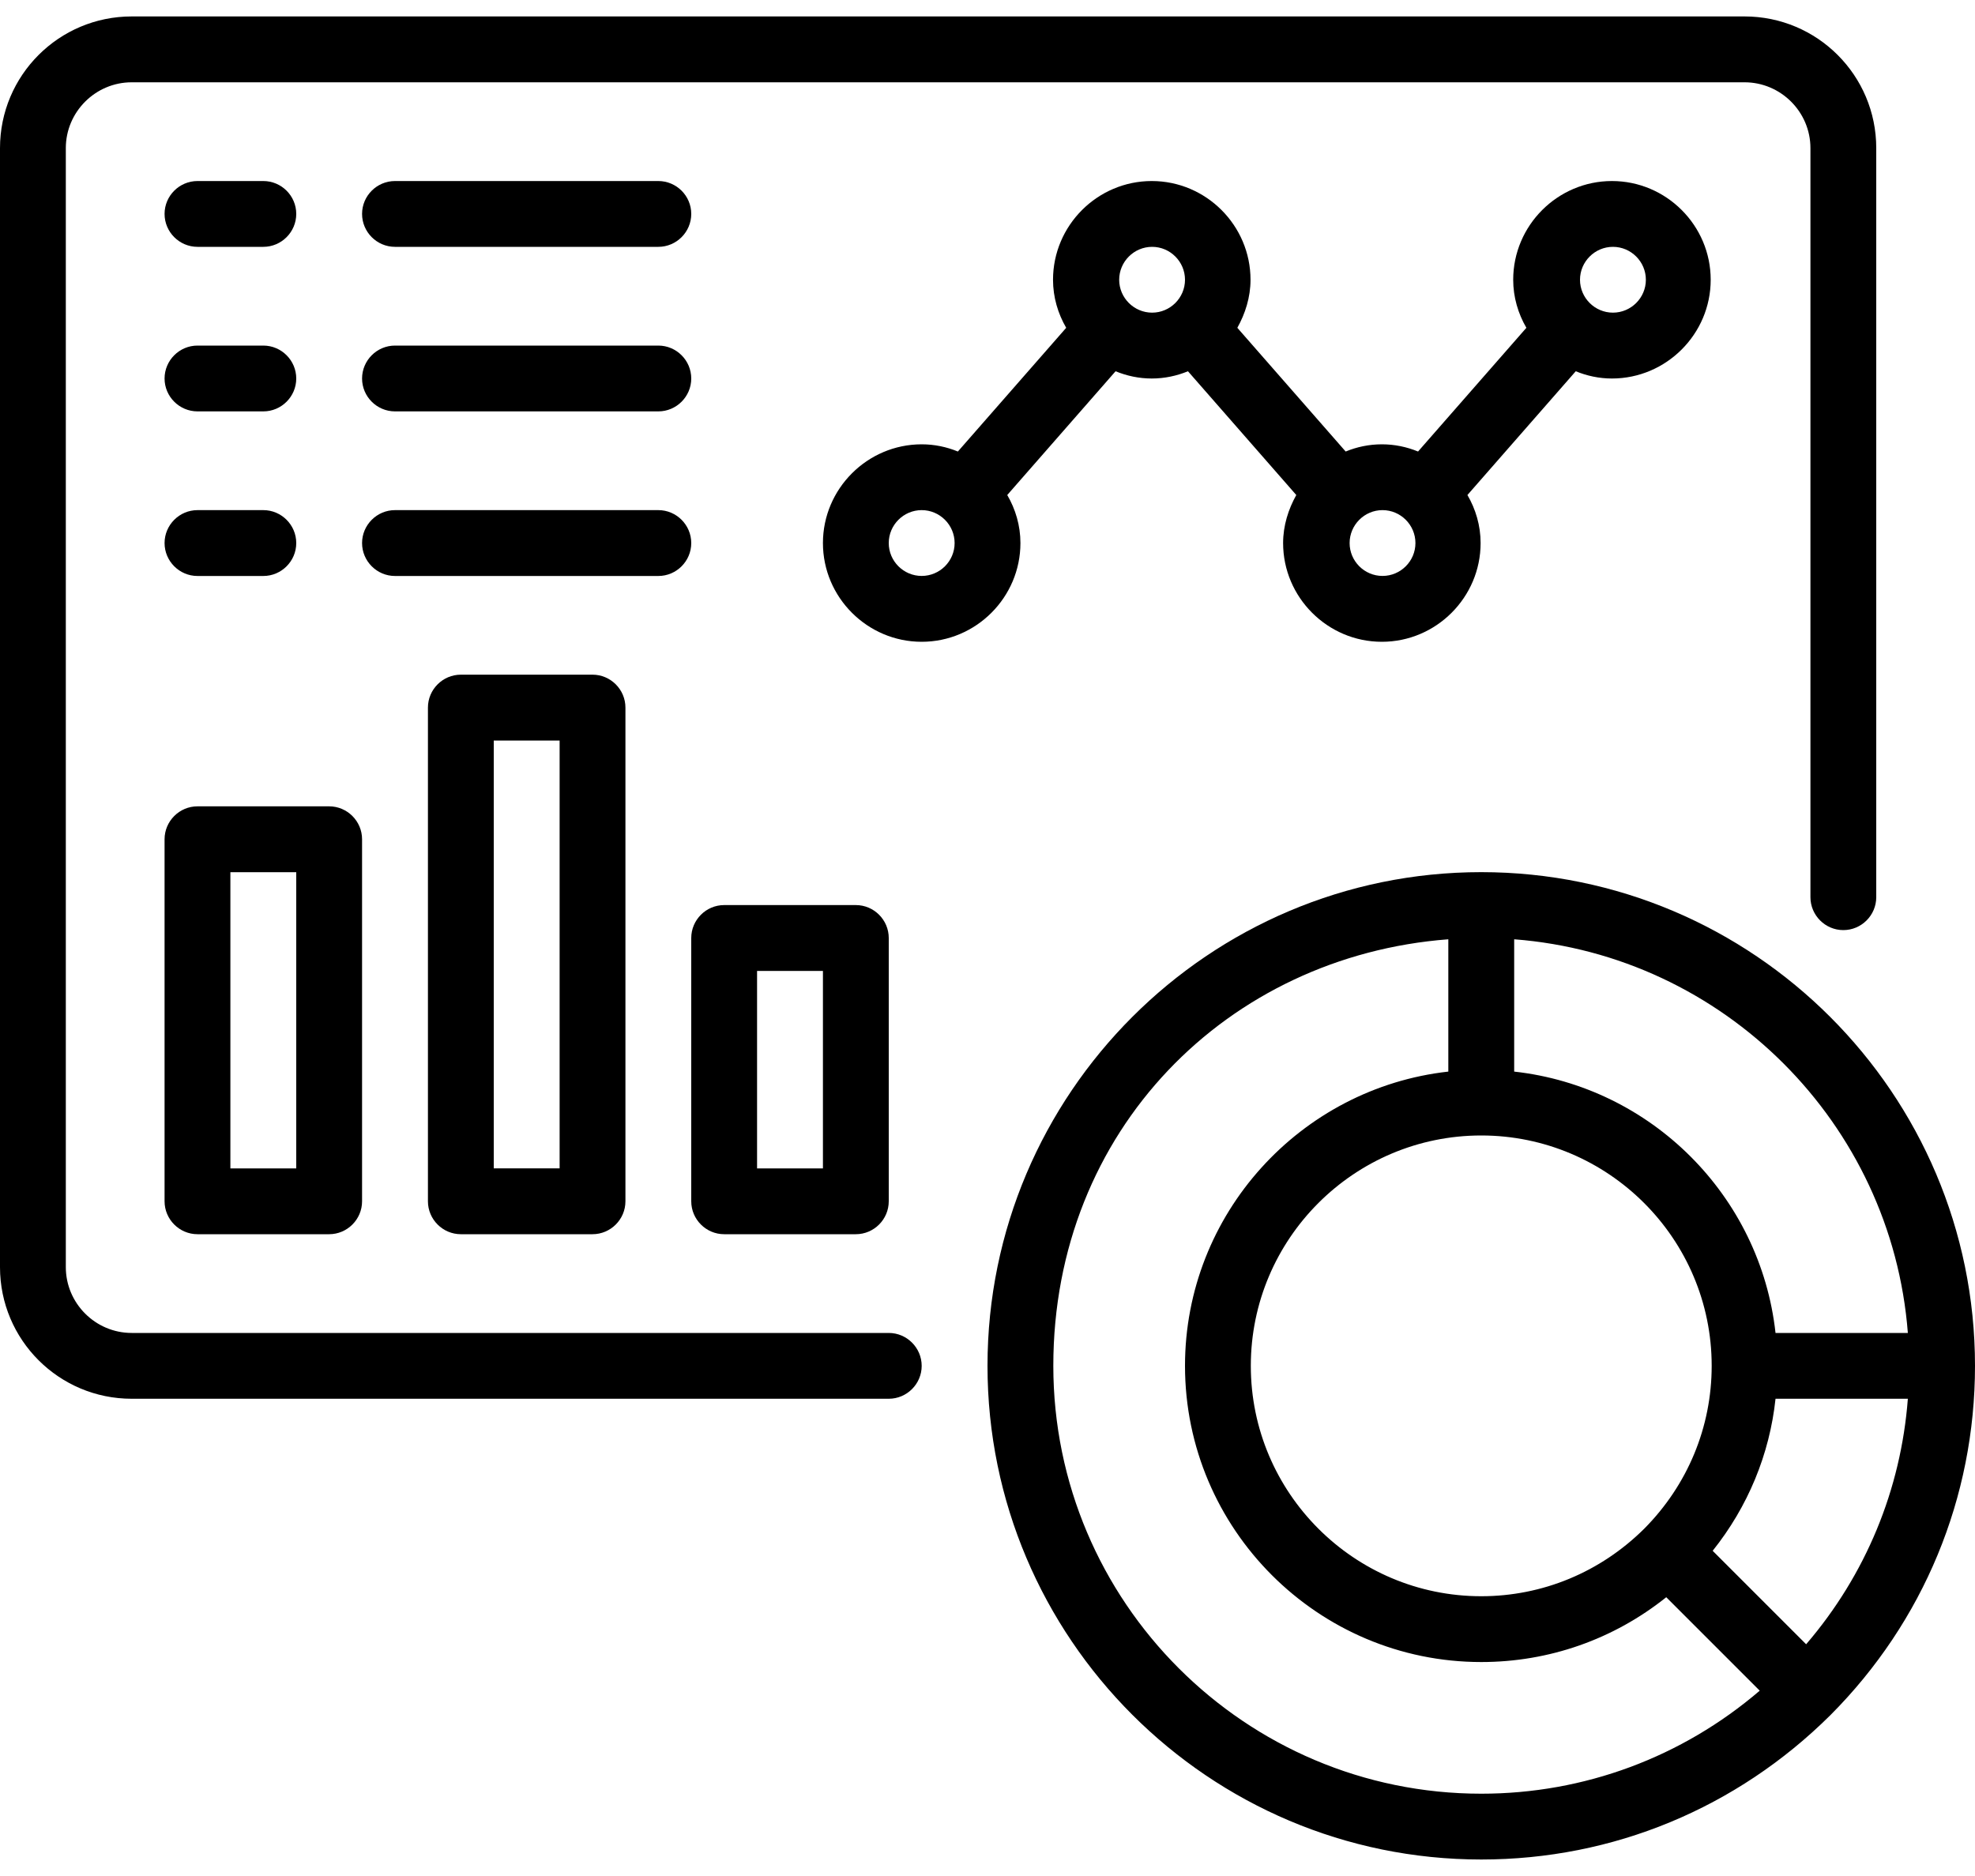
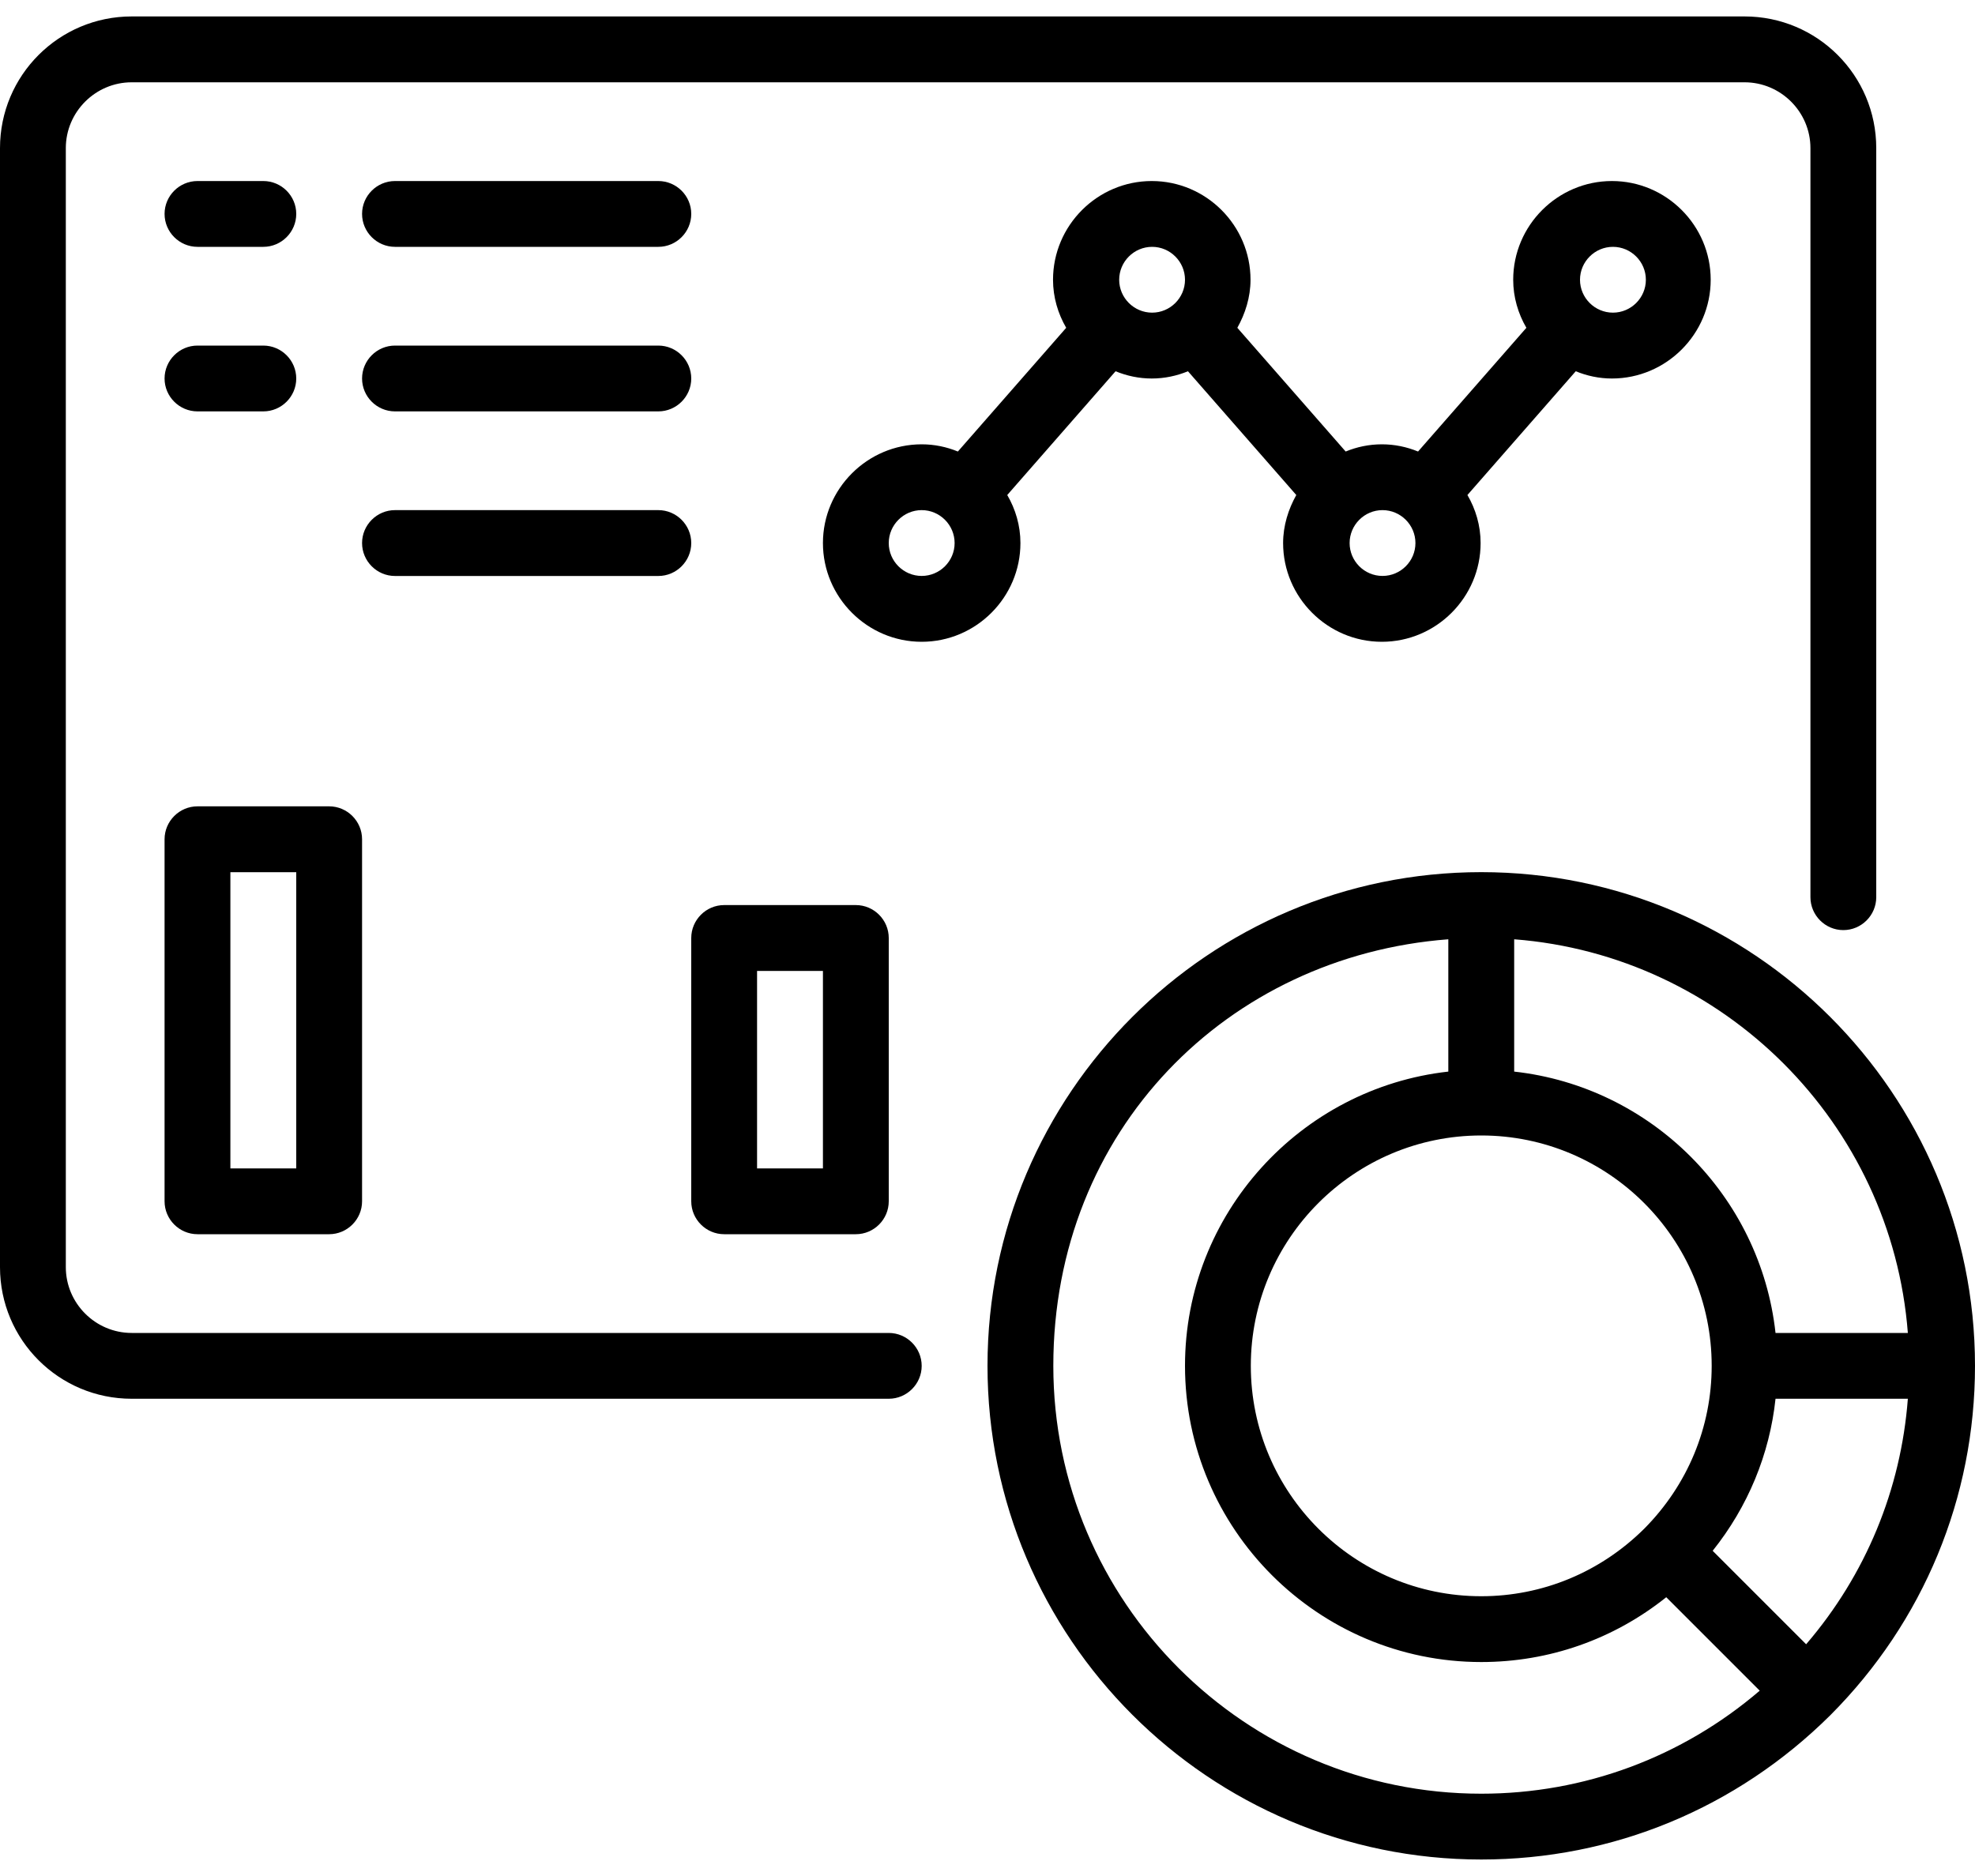
<svg xmlns="http://www.w3.org/2000/svg" width="40" height="38" viewBox="0 0 40 38" fill="none">
  <path d="M18 27H2.667C1.933 27 1.333 26.4 1.333 25.667V3C1.333 2.267 1.933 1.667 2.667 1.667H35.333C36.067 1.667 36.667 2.267 36.667 3V18.173C36.667 18.54 36.967 18.84 37.333 18.84C37.7 18.84 38 18.54 38 18.173V3C38 1.527 36.807 0.333 35.333 0.333H2.667C1.193 0.333 0 1.527 0 3V25.667C0 27.14 1.193 28.333 2.667 28.333H18C18.367 28.333 18.667 28.033 18.667 27.667C18.667 27.3 18.367 27 18 27Z" fill="black" />
  <path d="M40 27.666C40 22.153 35.513 17.666 30 17.666C24.487 17.666 20 22.153 20 27.666C20 33.18 24.487 37.666 30 37.666C32.667 37.666 35.173 36.627 37.073 34.74C38.96 32.846 40 30.333 40 27.666ZM36.58 33.306L34.687 31.413C35.4 30.52 35.84 29.46 35.96 28.333H38.64C38.5 30.173 37.787 31.9 36.58 33.306ZM30 23C32.573 23 34.667 25.093 34.667 27.666C34.667 28.907 34.18 30.08 33.3 30.966C32.413 31.846 31.24 32.333 30 32.333C27.427 32.333 25.333 30.24 25.333 27.666C25.333 25.093 27.427 23 30 23ZM38.64 27H35.96C35.653 24.22 33.44 22.013 30.667 21.706V19.026C34.913 19.353 38.313 22.753 38.64 27ZM30 36.333C25.22 36.333 21.333 32.447 21.333 27.666C21.333 22.887 24.867 19.366 29.333 19.026V21.706C26.34 22.04 24 24.587 24 27.666C24 30.973 26.693 33.666 30 33.666C31.373 33.666 32.68 33.206 33.747 32.353L35.64 34.246C34.067 35.593 32.087 36.333 30 36.333Z" fill="black" />
  <path d="M20.667 11C20.667 10.646 20.567 10.313 20.4 10.027L22.594 7.52C22.82 7.613 23.067 7.667 23.327 7.667C23.587 7.667 23.834 7.613 24.06 7.52L26.254 10.027C26.094 10.313 25.987 10.646 25.987 11C25.987 12.1 26.887 13 27.987 13C29.087 13 29.987 12.1 29.987 11C29.987 10.646 29.887 10.313 29.72 10.027L31.914 7.52C32.14 7.613 32.387 7.667 32.647 7.667C33.747 7.667 34.647 6.766 34.647 5.667C34.647 4.566 33.747 3.667 32.647 3.667C31.547 3.667 30.647 4.566 30.647 5.667C30.647 6.02 30.747 6.353 30.914 6.64L28.72 9.146C28.494 9.053 28.247 9 27.987 9C27.727 9 27.48 9.053 27.254 9.146L25.06 6.64C25.22 6.353 25.327 6.02 25.327 5.667C25.327 4.566 24.427 3.667 23.327 3.667C22.227 3.667 21.327 4.566 21.327 5.667C21.327 6.02 21.427 6.353 21.594 6.64L19.4 9.146C19.174 9.053 18.927 9 18.667 9C17.567 9 16.667 9.9 16.667 11C16.667 12.1 17.567 13 18.667 13C19.767 13 20.667 12.1 20.667 11ZM32.667 5C33.034 5 33.334 5.3 33.334 5.667C33.334 6.033 33.034 6.333 32.667 6.333C32.3 6.333 32 6.033 32 5.667C32 5.3 32.3 5 32.667 5ZM28.667 11C28.667 11.367 28.367 11.666 28 11.666C27.634 11.666 27.334 11.367 27.334 11C27.334 10.633 27.634 10.333 28 10.333C28.367 10.333 28.667 10.633 28.667 11ZM23.334 5C23.7 5 24 5.3 24 5.667C24 6.033 23.7 6.333 23.334 6.333C22.967 6.333 22.667 6.033 22.667 5.667C22.667 5.3 22.967 5 23.334 5ZM18.667 11.666C18.3 11.666 18 11.367 18 11C18 10.633 18.3 10.333 18.667 10.333C19.034 10.333 19.334 10.633 19.334 11C19.334 11.367 19.034 11.666 18.667 11.666Z" fill="black" />
  <path d="M3.333 24.333C3.333 24.7 3.633 25 4 25H6.666C7.033 25 7.333 24.7 7.333 24.333V17C7.333 16.633 7.033 16.333 6.666 16.333H4C3.633 16.333 3.333 16.633 3.333 17V24.333ZM4.666 17.667H6V23.667H4.666V17.667Z" fill="black" />
-   <path d="M9.334 13.666C8.967 13.666 8.667 13.966 8.667 14.333V24.333C8.667 24.7 8.967 25 9.334 25H12C12.367 25 12.667 24.7 12.667 24.333V14.333C12.667 13.966 12.367 13.666 12 13.666H9.334ZM11.334 23.666H10V15H11.334V23.666Z" fill="black" />
  <path d="M14.667 25H17.333C17.7 25 18 24.7 18 24.333V19C18 18.633 17.7 18.333 17.333 18.333H14.667C14.3 18.333 14 18.633 14 19V24.333C14 24.7 14.3 25 14.667 25ZM15.333 19.667H16.667V23.667H15.333V19.667Z" fill="black" />
  <path d="M4 5H5.333C5.7 5 6 4.7 6 4.333C6 3.966 5.7 3.667 5.333 3.667H4C3.633 3.667 3.333 3.966 3.333 4.333C3.333 4.7 3.633 5 4 5Z" fill="black" />
  <path d="M8 5H13.333C13.7 5 14 4.7 14 4.333C14 3.966 13.7 3.667 13.333 3.667H8C7.633 3.667 7.333 3.966 7.333 4.333C7.333 4.7 7.633 5 8 5Z" fill="black" />
  <path d="M4 8.333H5.333C5.7 8.333 6 8.033 6 7.667C6 7.3 5.7 7 5.333 7H4C3.633 7 3.333 7.3 3.333 7.667C3.333 8.033 3.633 8.333 4 8.333Z" fill="black" />
  <path d="M8 8.333H13.333C13.7 8.333 14 8.033 14 7.667C14 7.3 13.7 7 13.333 7H8C7.633 7 7.333 7.3 7.333 7.667C7.333 8.033 7.633 8.333 8 8.333Z" fill="black" />
-   <path d="M4 11.667H5.333C5.7 11.667 6 11.367 6 11C6 10.633 5.7 10.333 5.333 10.333H4C3.633 10.333 3.333 10.633 3.333 11C3.333 11.367 3.633 11.667 4 11.667Z" fill="black" />
  <path d="M14 11C14 10.633 13.7 10.333 13.333 10.333H8C7.633 10.333 7.333 10.633 7.333 11C7.333 11.367 7.633 11.667 8 11.667H13.333C13.7 11.667 14 11.367 14 11Z" fill="black" />
</svg>